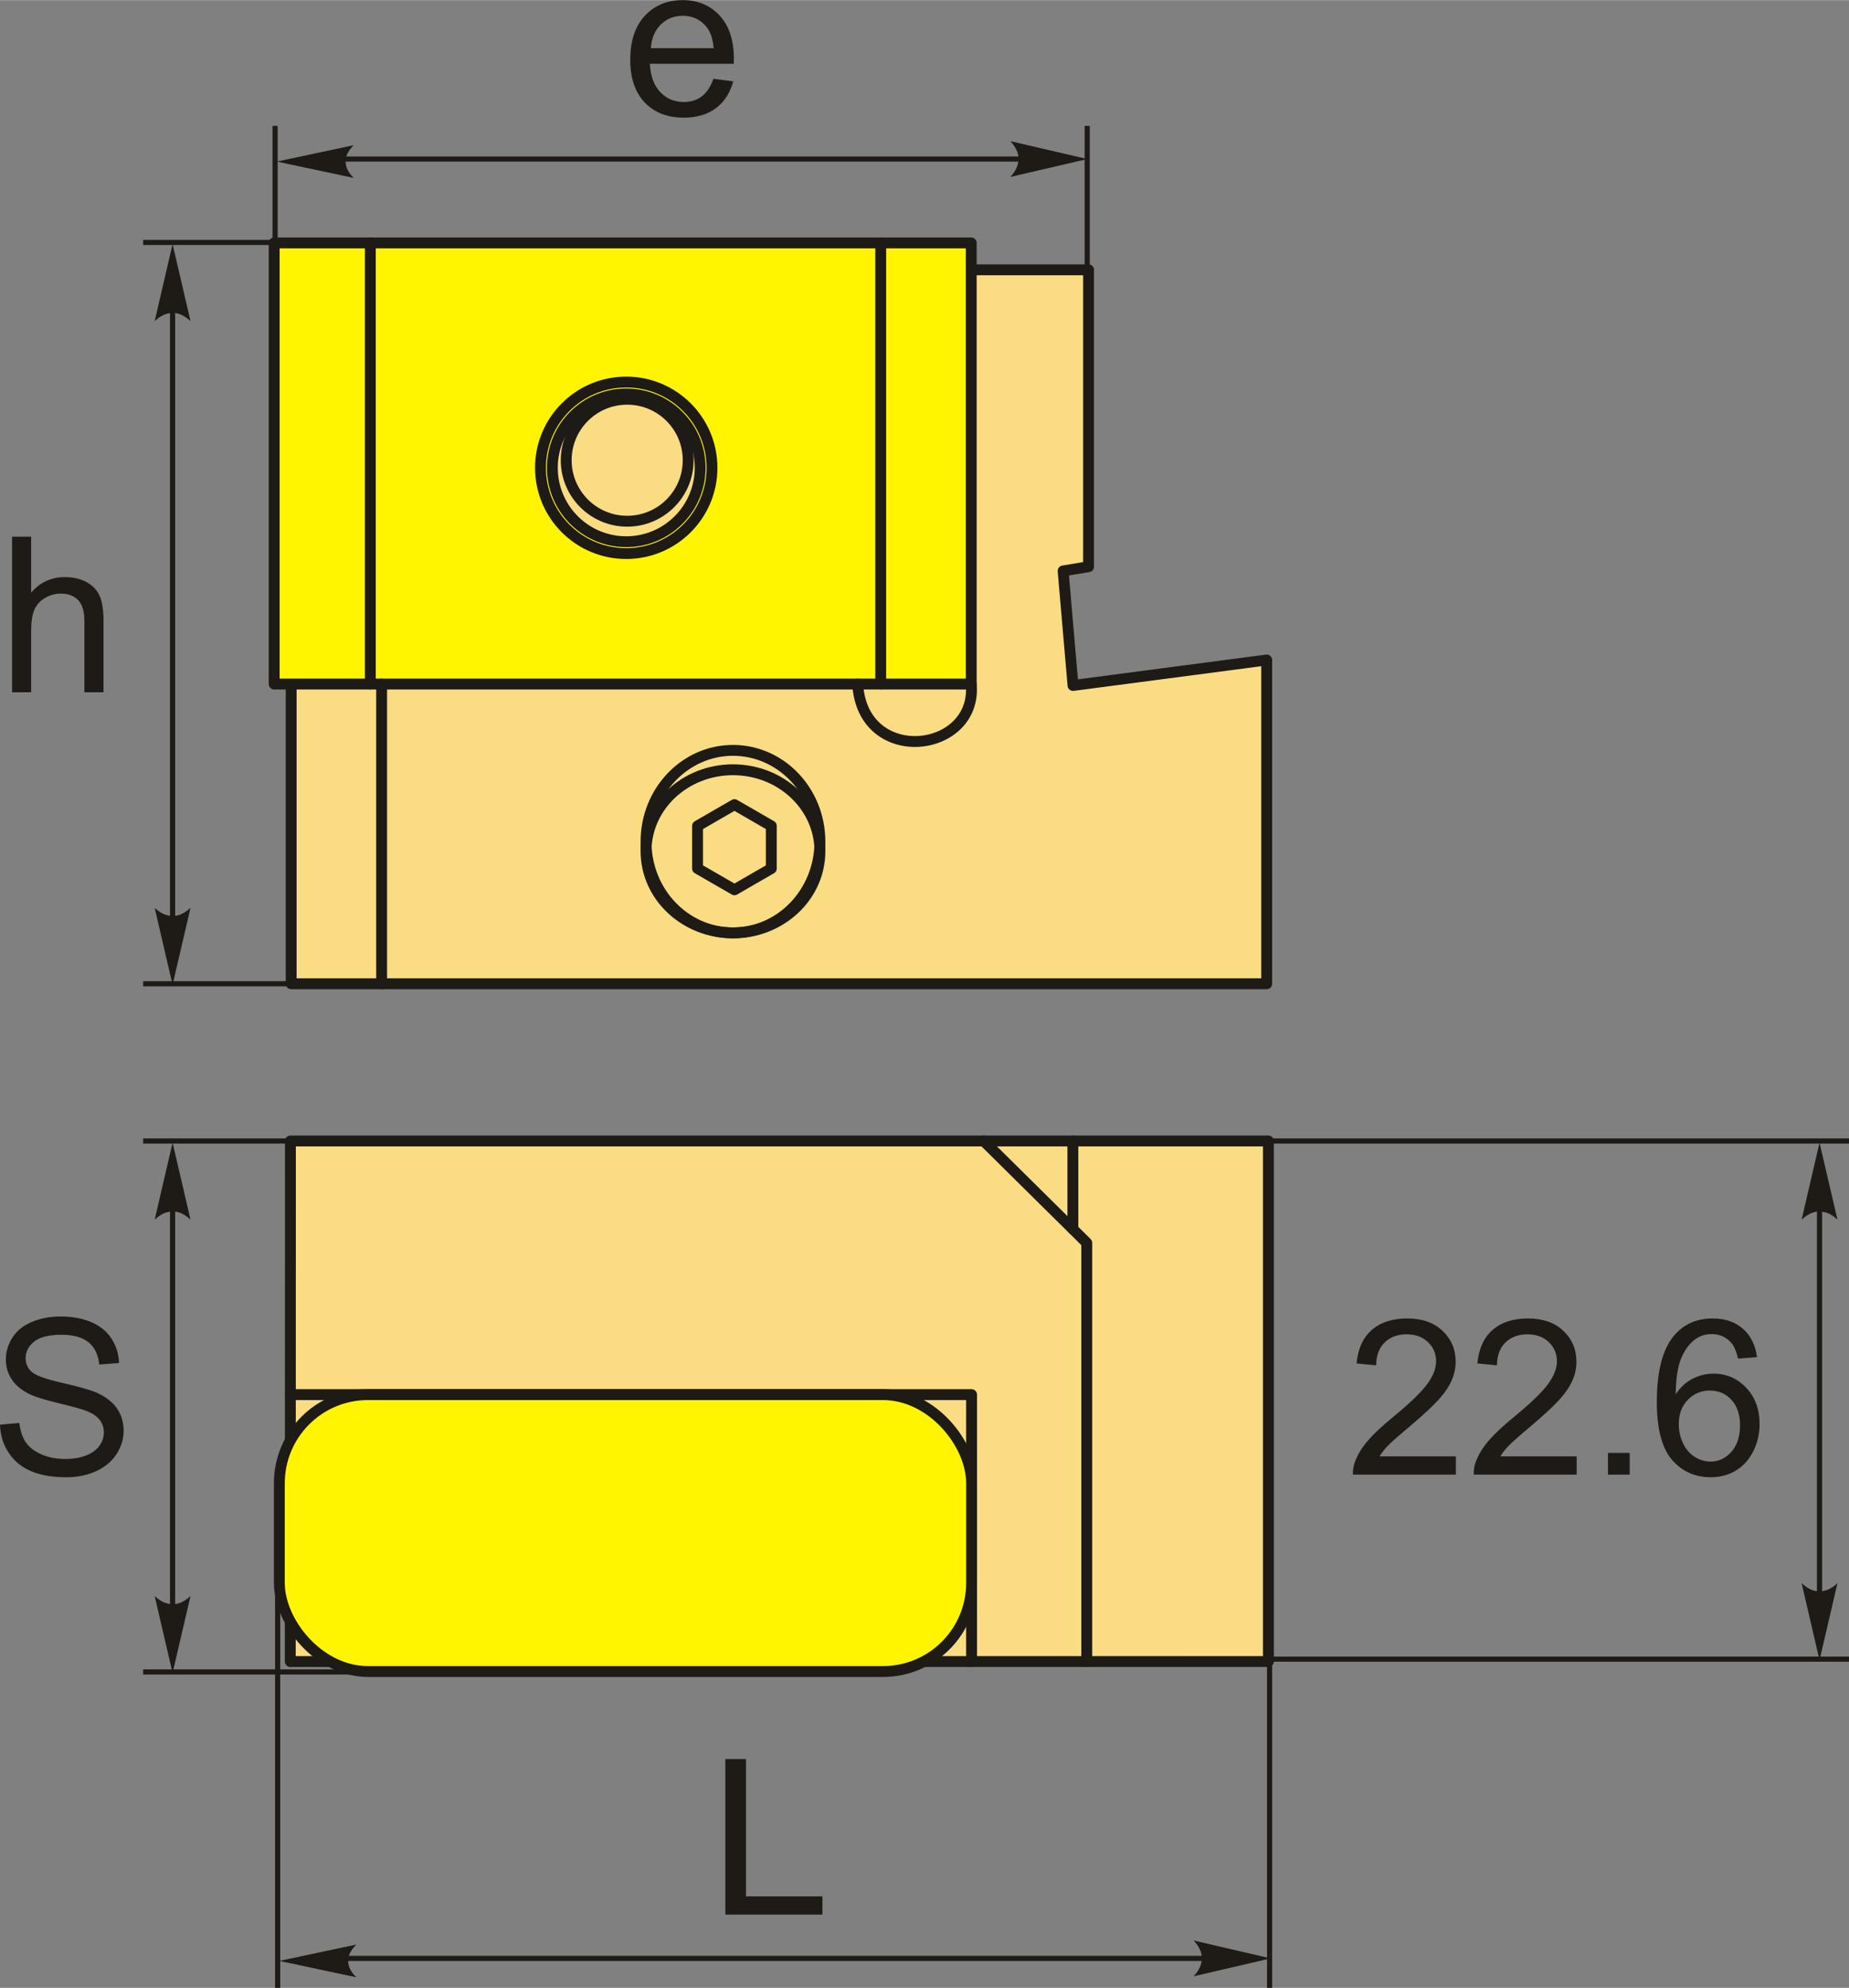
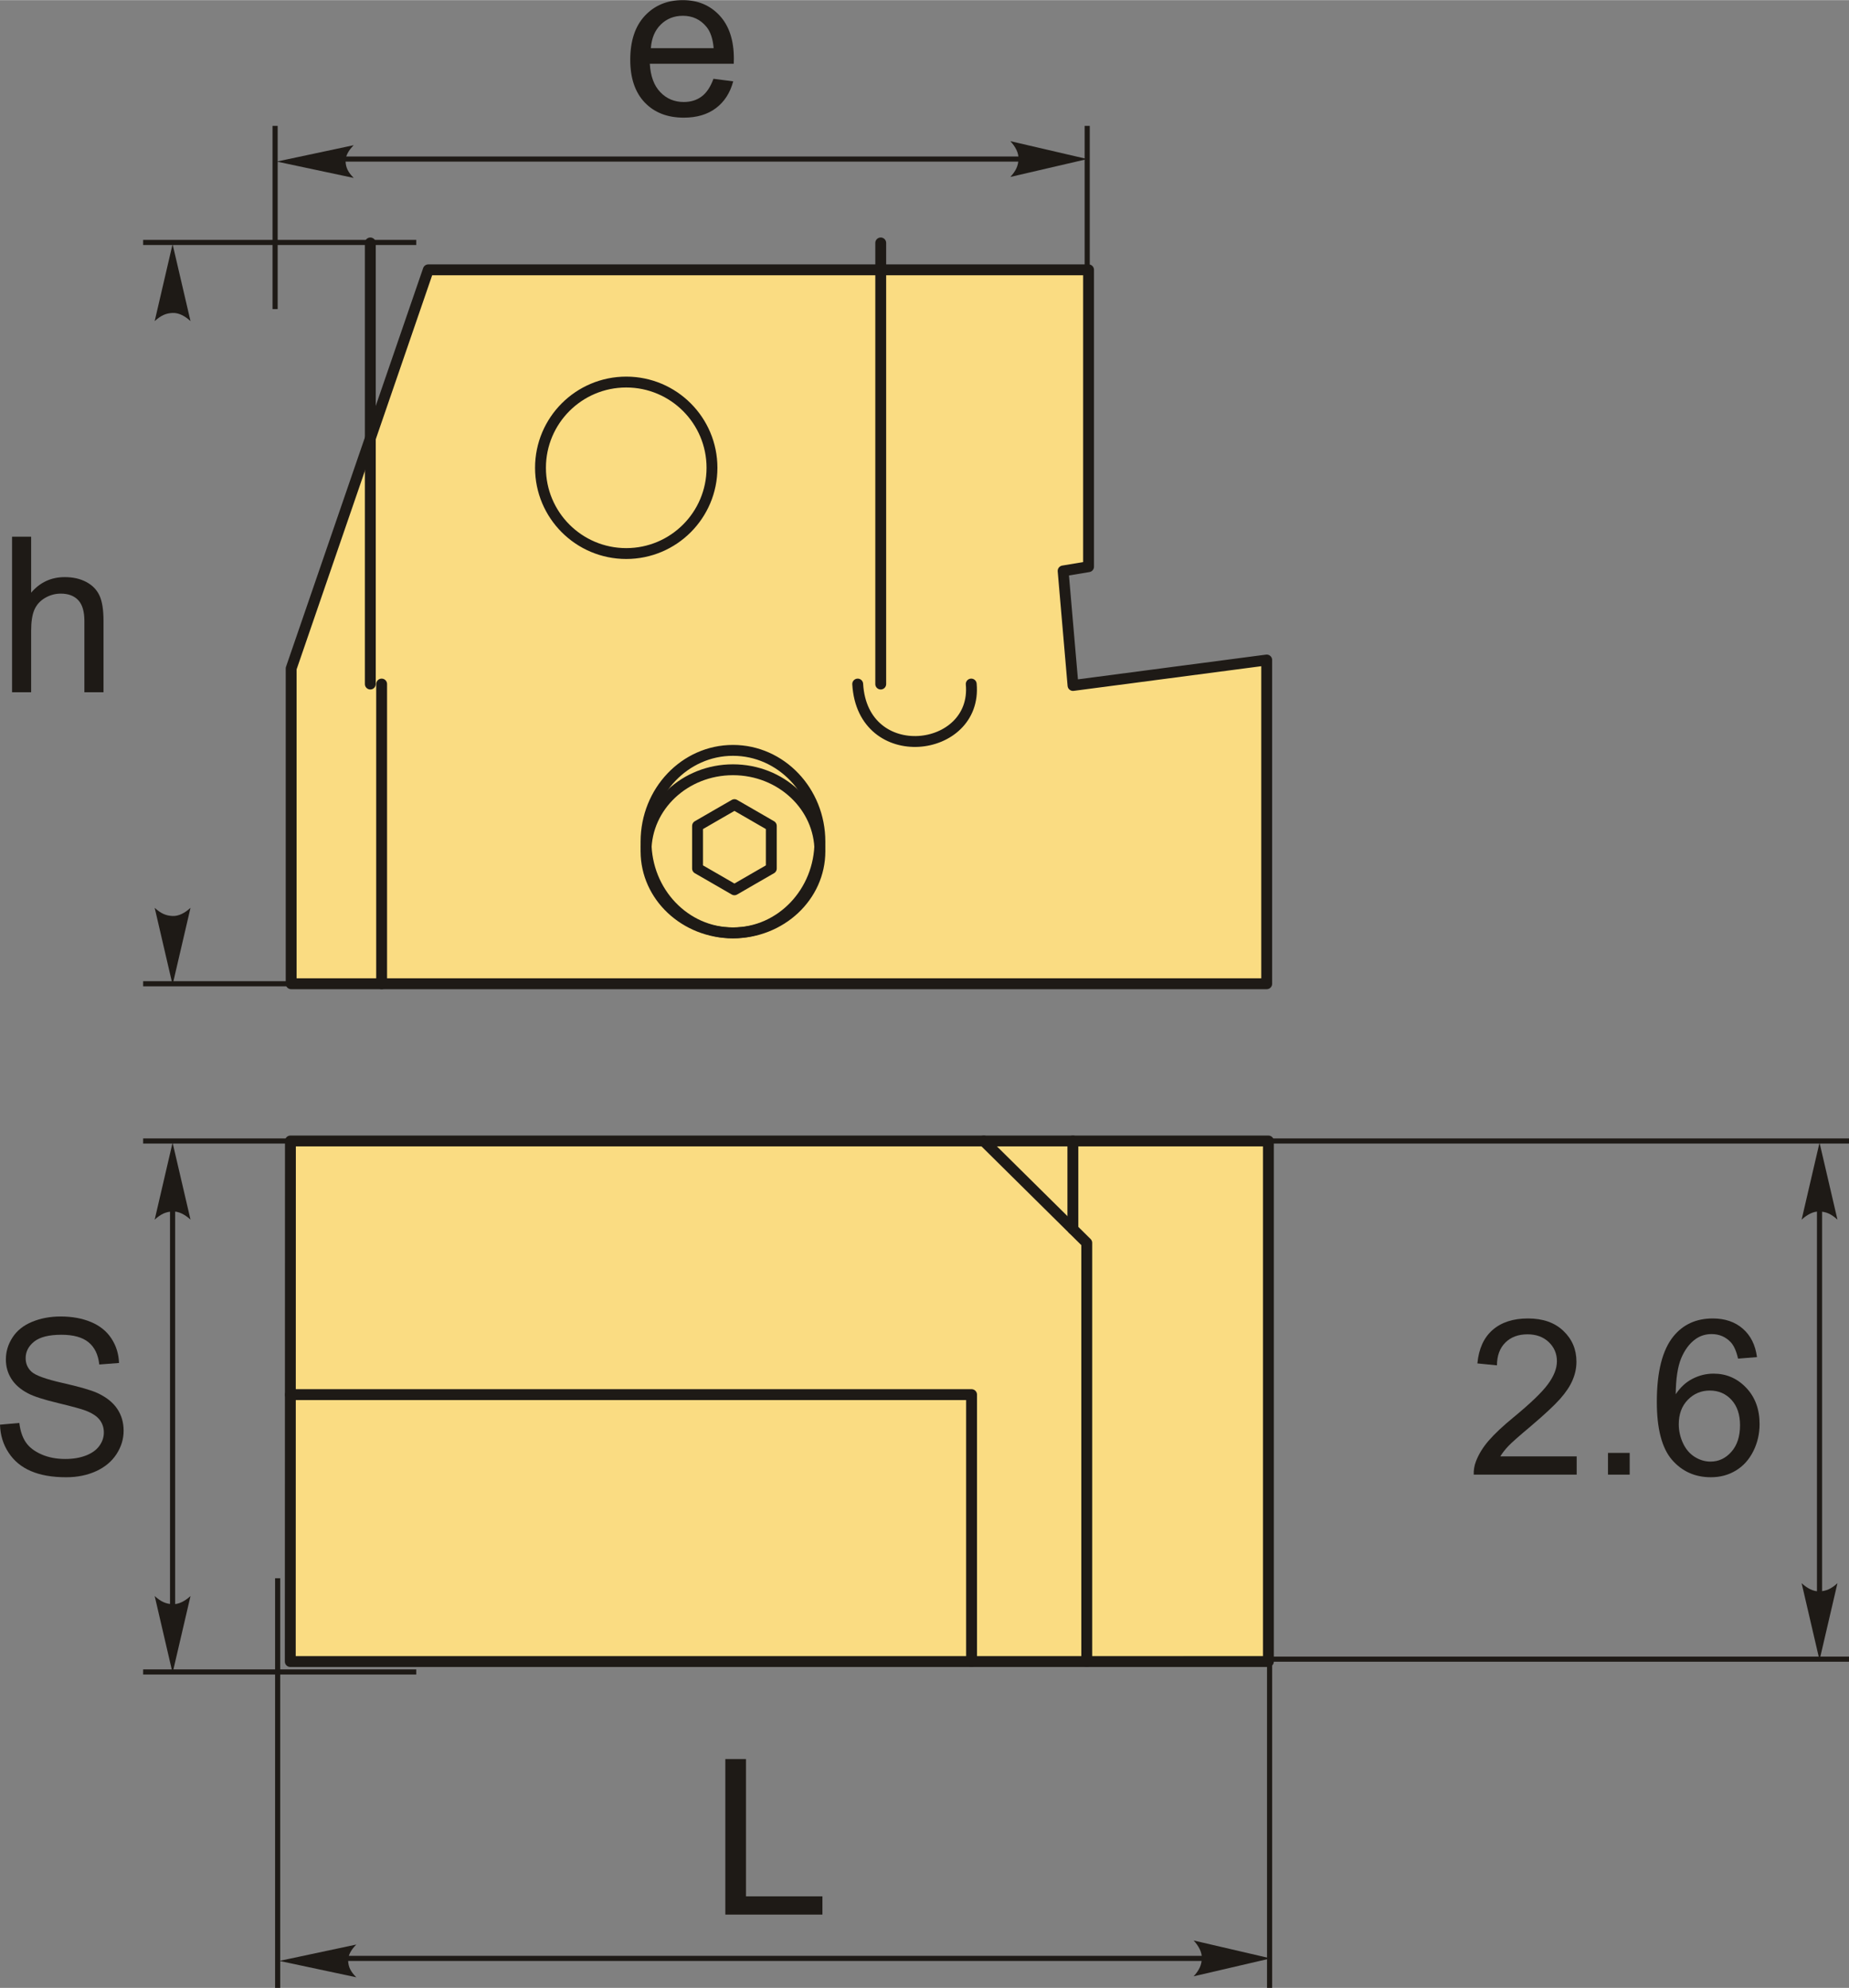
<svg xmlns="http://www.w3.org/2000/svg" xml:space="preserve" width="851px" height="915px" version="1.1" style="shape-rendering:geometricPrecision; text-rendering:geometricPrecision; image-rendering:optimizeQuality; fill-rule:evenodd; clip-rule:evenodd" viewBox="0 0 544.48 585.35">
  <rect x="0" y="0" width="544.48" height="585.35" fill="#808080" stroke="none" />
  <defs>
    <style type="text/css">
   
    .str1 {stroke:#1E1A16;stroke-width:1.51;stroke-miterlimit:22.926}
    .str0 {stroke:#1E1A16;stroke-width:3.2;stroke-linecap:round;stroke-linejoin:round;stroke-miterlimit:22.926}
    .fil2 {fill:none}
    .fil1 {fill:#FFF500}
    .fil0 {fill:#FADC82}
    .fil4 {fill:#1E1A16;fill-rule:nonzero}
    .fil3 {fill:#1E1A16;fill-rule:nonzero}
   
  </style>
  </defs>
  <g id="Layer_x0020_1">
    <g id="_2240462724336">
      <g>
        <polygon class="fil0 str0" points="126.12,79.42 85.74,196.82 85.74,289.66 373.01,289.66 373.01,194.32 315.97,201.82 313.06,168.09 320.55,166.84 320.55,79.42 " />
-         <path class="fil1 str0" d="M80.74 71.5l205.26 0 0 129.9 -205.26 0 0 -129.9zm103.67 44.46c12.02,0 21.77,9.74 21.77,21.76 0,12.03 -9.75,21.77 -21.77,21.77 -12.02,0 -21.76,-9.74 -21.76,-21.77 0,-12.02 9.74,-21.76 21.76,-21.76z" />
        <line class="fil2 str0" x1="109.05" y1="71.5" x2="109.05" y2="201.4" />
        <line class="fil2 str0" x1="112.38" y1="289.66" x2="112.38" y2="201.4" />
        <line class="fil2 str0" x1="259.35" y1="201.4" x2="259.35" y2="71.5" />
        <ellipse class="fil2 str0" cx="215.84" cy="247.8" rx="25.6" ry="26.87" />
        <ellipse class="fil2 str0" cx="215.84" cy="250.66" rx="25.6" ry="24.02" />
        <polygon class="fil2 str0" points="216.27,236.91 221.7,240.04 227.13,243.18 227.13,249.45 227.13,255.72 221.7,258.85 216.27,261.99 210.84,258.85 205.41,255.72 205.41,249.45 205.41,243.18 210.84,240.04 " />
        <path class="fil2 str0" d="M286 201.4c1.91,20.5 -32,24.53 -33.43,0" />
        <circle class="fil2 str0" cx="184.41" cy="137.72" r="25.25" />
-         <circle class="fil2 str0" cx="184.69" cy="135.49" r="17.96" />
      </g>
      <g>
        <polygon class="fil0 str0" points="85.52,335.96 373.51,335.96 373.51,489.25 85.48,489.25 " />
        <polyline class="fil2 str0" points="320.02,489.25 320.02,365.96 289.69,335.96 " />
        <line class="fil2 str0" x1="315.93" y1="361.91" x2="315.93" y2="335.96" />
        <polyline class="fil2 str0" points="286.1,489.25 286.1,410.65 85.52,410.65 " />
-         <rect class="fil1 str0" x="82.26" y="410.65" width="203.85" height="81.54" rx="26.09" ry="26.09" />
      </g>
      <line class="fil2 str1" x1="122.57" y1="71.36" x2="42.15" y2="71.36" />
-       <line class="fil2 str1" x1="50.82" y1="273.07" x2="50.82" y2="82.8" />
      <path id="стрелка.cdr" class="fil3" d="M50.82 71.85l5.28 22.67c-1.63,-1.49 -3.44,-2.48 -5.27,-2.4 -1.95,0.08 -3.41,0.7 -5.28,2.4l5.27 -22.67z" />
      <path id="стрелка.cdr_0" class="fil3" d="M50.82 289.97l5.28 -22.67c-1.63,1.48 -3.44,2.48 -5.27,2.4 -1.95,-0.08 -3.41,-0.7 -5.28,-2.4l5.27 22.67z" />
      <path class="fil4" d="M3.55 203.81l0 -45.8 5.62 0 0 16.48c2.62,-3.06 5.91,-4.58 9.9,-4.58 2.44,0 4.56,0.48 6.37,1.45 1.8,0.97 3.09,2.3 3.87,4.01 0.78,1.7 1.17,4.19 1.17,7.43l0 21.01 -5.63 0 0 -20.99c0,-2.81 -0.61,-4.85 -1.82,-6.13 -1.21,-1.28 -2.92,-1.92 -5.13,-1.92 -1.66,0 -3.21,0.43 -4.67,1.29 -1.46,0.86 -2.5,2.04 -3.13,3.52 -0.62,1.47 -0.93,3.5 -0.93,6.11l0 18.12 -5.62 0z" />
      <line class="fil2 str1" x1="122.57" y1="289.66" x2="42.15" y2="289.66" />
      <line class="fil2 str1" x1="122.57" y1="335.96" x2="42.15" y2="335.96" />
      <line class="fil2 str1" x1="50.82" y1="484.11" x2="50.82" y2="347.78" />
      <path id="стрелка.cdr_1" class="fil3" d="M50.82 336.45l5.28 22.67c-1.63,-1.48 -3.44,-2.48 -5.27,-2.4 -1.95,0.08 -3.41,0.7 -5.28,2.4l5.27 -22.67z" />
      <path id="стрелка.cdr_2" class="fil3" d="M50.82 492.63l5.28 -22.67c-1.63,1.48 -3.44,2.48 -5.27,2.4 -1.95,-0.08 -3.41,-0.7 -5.28,-2.4l5.27 22.67z" />
      <path class="fil4" d="M0 419.5l5.69 -0.51c0.27,2.3 0.9,4.19 1.89,5.67 0.99,1.47 2.53,2.66 4.61,3.58 2.07,0.91 4.42,1.36 7.02,1.36 2.31,0 4.35,-0.34 6.12,-1.03 1.77,-0.69 3.08,-1.64 3.94,-2.85 0.87,-1.2 1.31,-2.51 1.31,-3.92 0,-1.43 -0.42,-2.68 -1.25,-3.75 -0.83,-1.07 -2.21,-1.96 -4.13,-2.7 -1.22,-0.47 -3.94,-1.21 -8.15,-2.23 -4.21,-1.01 -7.16,-1.96 -8.84,-2.86 -2.19,-1.15 -3.81,-2.58 -4.87,-4.27 -1.08,-1.7 -1.61,-3.6 -1.61,-5.7 0,-2.33 0.66,-4.49 1.97,-6.5 1.31,-2.01 3.22,-3.54 5.75,-4.58 2.51,-1.04 5.32,-1.57 8.4,-1.57 3.39,0 6.38,0.55 8.97,1.64 2.59,1.09 4.59,2.7 5.98,4.83 1.4,2.13 2.15,4.53 2.25,7.22l-5.82 0.45c-0.31,-2.89 -1.36,-5.08 -3.16,-6.55 -1.81,-1.48 -4.47,-2.21 -7.99,-2.21 -3.67,0 -6.34,0.67 -8.02,2.01 -1.67,1.34 -2.51,2.96 -2.51,4.86 0,1.64 0.59,3 1.78,4.06 1.17,1.06 4.21,2.16 9.13,3.27 4.93,1.12 8.31,2.09 10.14,2.92 2.66,1.22 4.63,2.77 5.9,4.66 1.27,1.87 1.9,4.04 1.9,6.49 0,2.44 -0.7,4.72 -2.09,6.87 -1.4,2.16 -3.39,3.83 -6.01,5.03 -2.61,1.19 -5.54,1.79 -8.81,1.79 -4.14,0 -7.6,-0.61 -10.4,-1.82 -2.8,-1.2 -4.99,-3.01 -6.57,-5.44 -1.6,-2.42 -2.43,-5.16 -2.52,-8.22z" />
      <line class="fil2 str1" x1="122.57" y1="492.32" x2="42.15" y2="492.32" />
      <line class="fil2 str1" x1="348.47" y1="335.96" x2="544.48" y2="335.96" />
      <line class="fil2 str1" x1="535.8" y1="484.11" x2="535.8" y2="347.78" />
      <path id="стрелка.cdr_3" class="fil3" d="M535.8 336.45l-5.27 22.67c1.63,-1.48 3.44,-2.48 5.27,-2.4 1.95,0.08 3.41,0.7 5.28,2.4l-5.28 -22.67z" />
      <path id="стрелка.cdr_4" class="fil3" d="M535.8 488.85l-5.27 -22.67c1.63,1.49 3.44,2.48 5.27,2.4 1.95,-0.08 3.41,-0.7 5.28,-2.4l-5.28 22.67z" />
-       <path class="fil4" d="M428.71 428.84l0 5.37 -30.32 0c-0.04,-1.35 0.18,-2.66 0.66,-3.91 0.78,-2.06 2.03,-4.1 3.74,-6.09 1.72,-1.99 4.17,-4.3 7.36,-6.91 4.96,-4.08 8.33,-7.31 10.09,-9.7 1.77,-2.39 2.65,-4.65 2.65,-6.78 0,-2.23 -0.8,-4.11 -2.4,-5.64 -1.6,-1.52 -3.69,-2.29 -6.26,-2.29 -2.71,0 -4.89,0.81 -6.52,2.43 -1.63,1.61 -2.45,3.85 -2.47,6.71l-5.76 -0.57c0.39,-4.31 1.89,-7.59 4.47,-9.85 2.59,-2.26 6.05,-3.39 10.41,-3.39 4.39,0 7.88,1.21 10.44,3.66 2.57,2.44 3.85,5.46 3.85,9.07 0,1.83 -0.38,3.63 -1.13,5.4 -0.75,1.78 -2,3.65 -3.73,5.61 -1.75,1.95 -4.64,4.65 -8.67,8.06 -3.38,2.84 -5.56,4.75 -6.52,5.77 -0.95,1.01 -1.74,2.02 -2.37,3.05l22.48 0z" />
      <path id="1" class="fil4" d="M464.29 428.84l0 5.37 -30.32 0c-0.05,-1.35 0.18,-2.66 0.66,-3.91 0.78,-2.06 2.02,-4.1 3.74,-6.09 1.72,-1.99 4.17,-4.3 7.36,-6.91 4.95,-4.08 8.32,-7.31 10.08,-9.7 1.77,-2.39 2.66,-4.65 2.66,-6.78 0,-2.23 -0.8,-4.11 -2.4,-5.64 -1.6,-1.52 -3.69,-2.29 -6.26,-2.29 -2.72,0 -4.89,0.81 -6.52,2.43 -1.64,1.61 -2.46,3.85 -2.48,6.71l-5.76 -0.57c0.4,-4.31 1.89,-7.59 4.47,-9.85 2.59,-2.26 6.06,-3.39 10.42,-3.39 4.39,0 7.88,1.21 10.43,3.66 2.57,2.44 3.85,5.46 3.85,9.07 0,1.83 -0.37,3.63 -1.13,5.4 -0.74,1.78 -1.99,3.65 -3.73,5.61 -1.75,1.95 -4.64,4.65 -8.67,8.06 -3.38,2.84 -5.55,4.75 -6.51,5.77 -0.96,1.01 -1.75,2.02 -2.38,3.05l22.49 0z" />
      <polygon id="2" class="fil4" points="473.51,434.21 473.51,427.81 479.9,427.81 479.9,434.21 " />
      <path id="3" class="fil4" d="M517.38 399.6l-5.57 0.45c-0.5,-2.2 -1.21,-3.81 -2.14,-4.82 -1.52,-1.61 -3.41,-2.41 -5.65,-2.41 -1.8,0 -3.4,0.51 -4.78,1.51 -1.77,1.29 -3.15,3.16 -4.19,5.64 -1.02,2.48 -1.55,6.01 -1.6,10.58 1.36,-2.05 3.02,-3.59 4.98,-4.58 1.96,-1 4.01,-1.5 6.17,-1.5 3.75,0 6.95,1.38 9.59,4.14 2.63,2.76 3.96,6.32 3.96,10.71 0,2.87 -0.62,5.54 -1.86,8.01 -1.25,2.48 -2.94,4.36 -5.12,5.67 -2.16,1.32 -4.62,1.98 -7.37,1.98 -4.68,0 -8.51,-1.73 -11.48,-5.17 -2.95,-3.45 -4.43,-9.13 -4.43,-17.04 0,-8.85 1.64,-15.29 4.91,-19.31 2.86,-3.49 6.71,-5.24 11.56,-5.24 3.6,0 6.57,1.01 8.87,3.03 2.3,2.01 3.69,4.79 4.15,8.35zm-23.03 19.77c0,1.94 0.42,3.79 1.24,5.56 0.82,1.77 1.97,3.12 3.43,4.04 1.47,0.93 3.03,1.4 4.68,1.4 2.4,0 4.45,-0.96 6.14,-2.88 1.7,-1.92 2.55,-4.52 2.55,-7.81 0,-3.17 -0.84,-5.66 -2.52,-7.49 -1.67,-1.82 -3.8,-2.74 -6.39,-2.74 -2.54,0 -4.71,0.92 -6.48,2.74 -1.77,1.83 -2.65,4.22 -2.65,7.18z" />
      <line class="fil2 str1" x1="348.47" y1="488.55" x2="544.48" y2="488.55" />
      <polygon class="fil4" points="213.59,563.77 213.59,517.97 219.67,517.97 219.67,558.4 242.18,558.4 242.18,563.77 " />
      <line class="fil2 str1" x1="81.76" y1="464.72" x2="81.76" y2="585.35" />
      <line class="fil2 str1" x1="364.89" y1="576.67" x2="99.63" y2="576.67" />
      <path id="стрелка.cdr_5" class="fil3" d="M82.26 577.41l22.66 -4.82c-1.48,1.49 -2.47,3.14 -2.4,4.81 0.08,1.78 0.7,3.13 2.4,4.83l-22.66 -4.82z" />
      <path id="стрелка.cdr_6" class="fil3" d="M374.17 576.67l-22.67 -5.27c1.48,1.62 2.48,3.43 2.4,5.26 -0.08,1.95 -0.7,3.41 -2.4,5.28l22.67 -5.27z" />
      <line class="fil2 str1" x1="373.86" y1="479.18" x2="373.86" y2="585.35" />
      <path class="fil4" d="M210.09 23.16l5.82 0.76c-0.91,3.38 -2.6,6.02 -5.08,7.88 -2.47,1.87 -5.63,2.81 -9.47,2.81 -4.84,0 -8.68,-1.5 -11.52,-4.48 -2.83,-2.98 -4.25,-7.17 -4.25,-12.55 0,-5.56 1.43,-9.89 4.29,-12.96 2.87,-3.08 6.59,-4.62 11.17,-4.62 4.42,0 8.03,1.5 10.84,4.52 2.8,3.02 4.21,7.26 4.21,12.73 0,0.33 -0.01,0.83 -0.03,1.49l-24.72 0c0.21,3.64 1.23,6.43 3.09,8.36 1.84,1.93 4.15,2.9 6.92,2.9 2.05,0 3.81,-0.54 5.26,-1.63 1.46,-1.09 2.61,-2.83 3.47,-5.21zm-18.43 -9.02l18.49 0c-0.24,-2.8 -0.96,-4.89 -2.12,-6.28 -1.78,-2.17 -4.11,-3.25 -6.95,-3.25 -2.58,0 -4.75,0.86 -6.51,2.59 -1.74,1.72 -2.71,4.04 -2.91,6.94z" />
      <line class="fil2 str1" x1="81.01" y1="37.03" x2="81.01" y2="90.98" />
      <line class="fil2 str1" x1="305.72" y1="46.8" x2="95.85" y2="46.8" />
      <path id="стрелка.cdr_7" class="fil3" d="M81.5 47.54l22.66 -4.82c-1.48,1.49 -2.47,3.14 -2.4,4.81 0.09,1.78 0.71,3.13 2.4,4.83l-22.66 -4.82z" />
      <path id="стрелка.cdr_8" class="fil3" d="M320.19 46.8l-22.67 -5.27c1.49,1.63 2.48,3.43 2.4,5.26 -0.08,1.95 -0.7,3.41 -2.4,5.28l22.67 -5.27z" />
      <line class="fil2 str1" x1="320.15" y1="37.03" x2="320.15" y2="90.98" />
    </g>
  </g>
</svg>